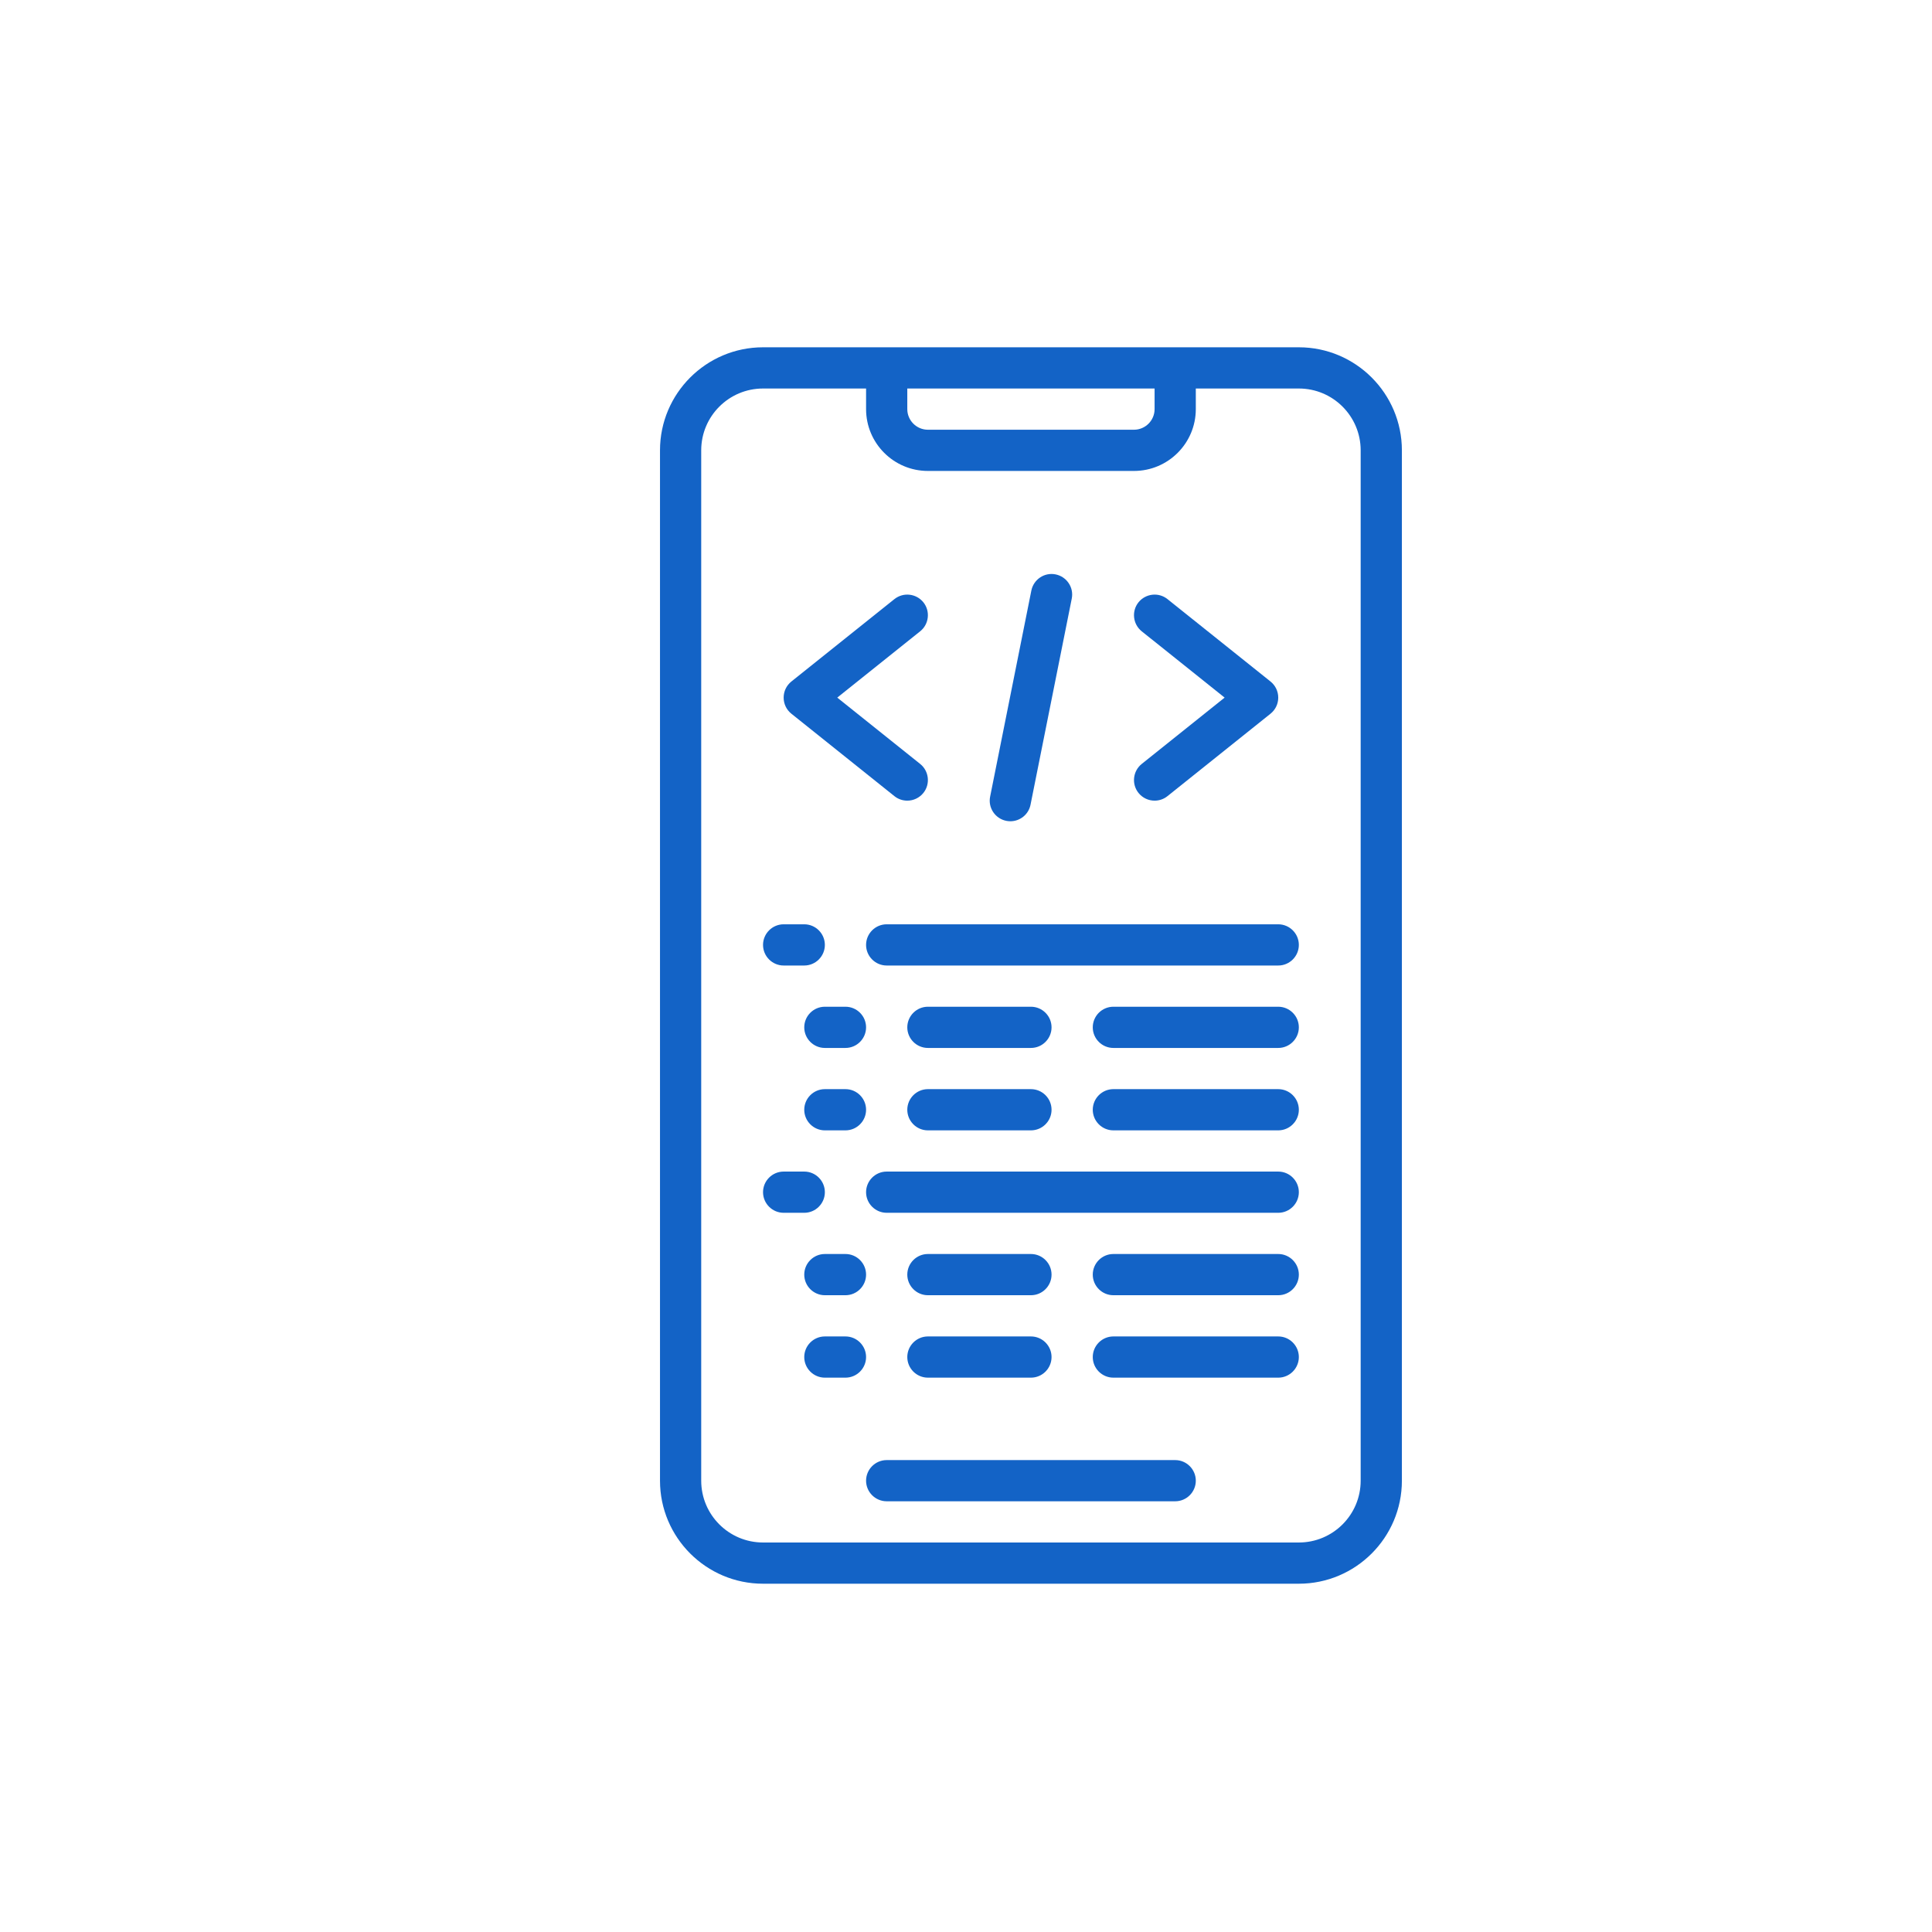
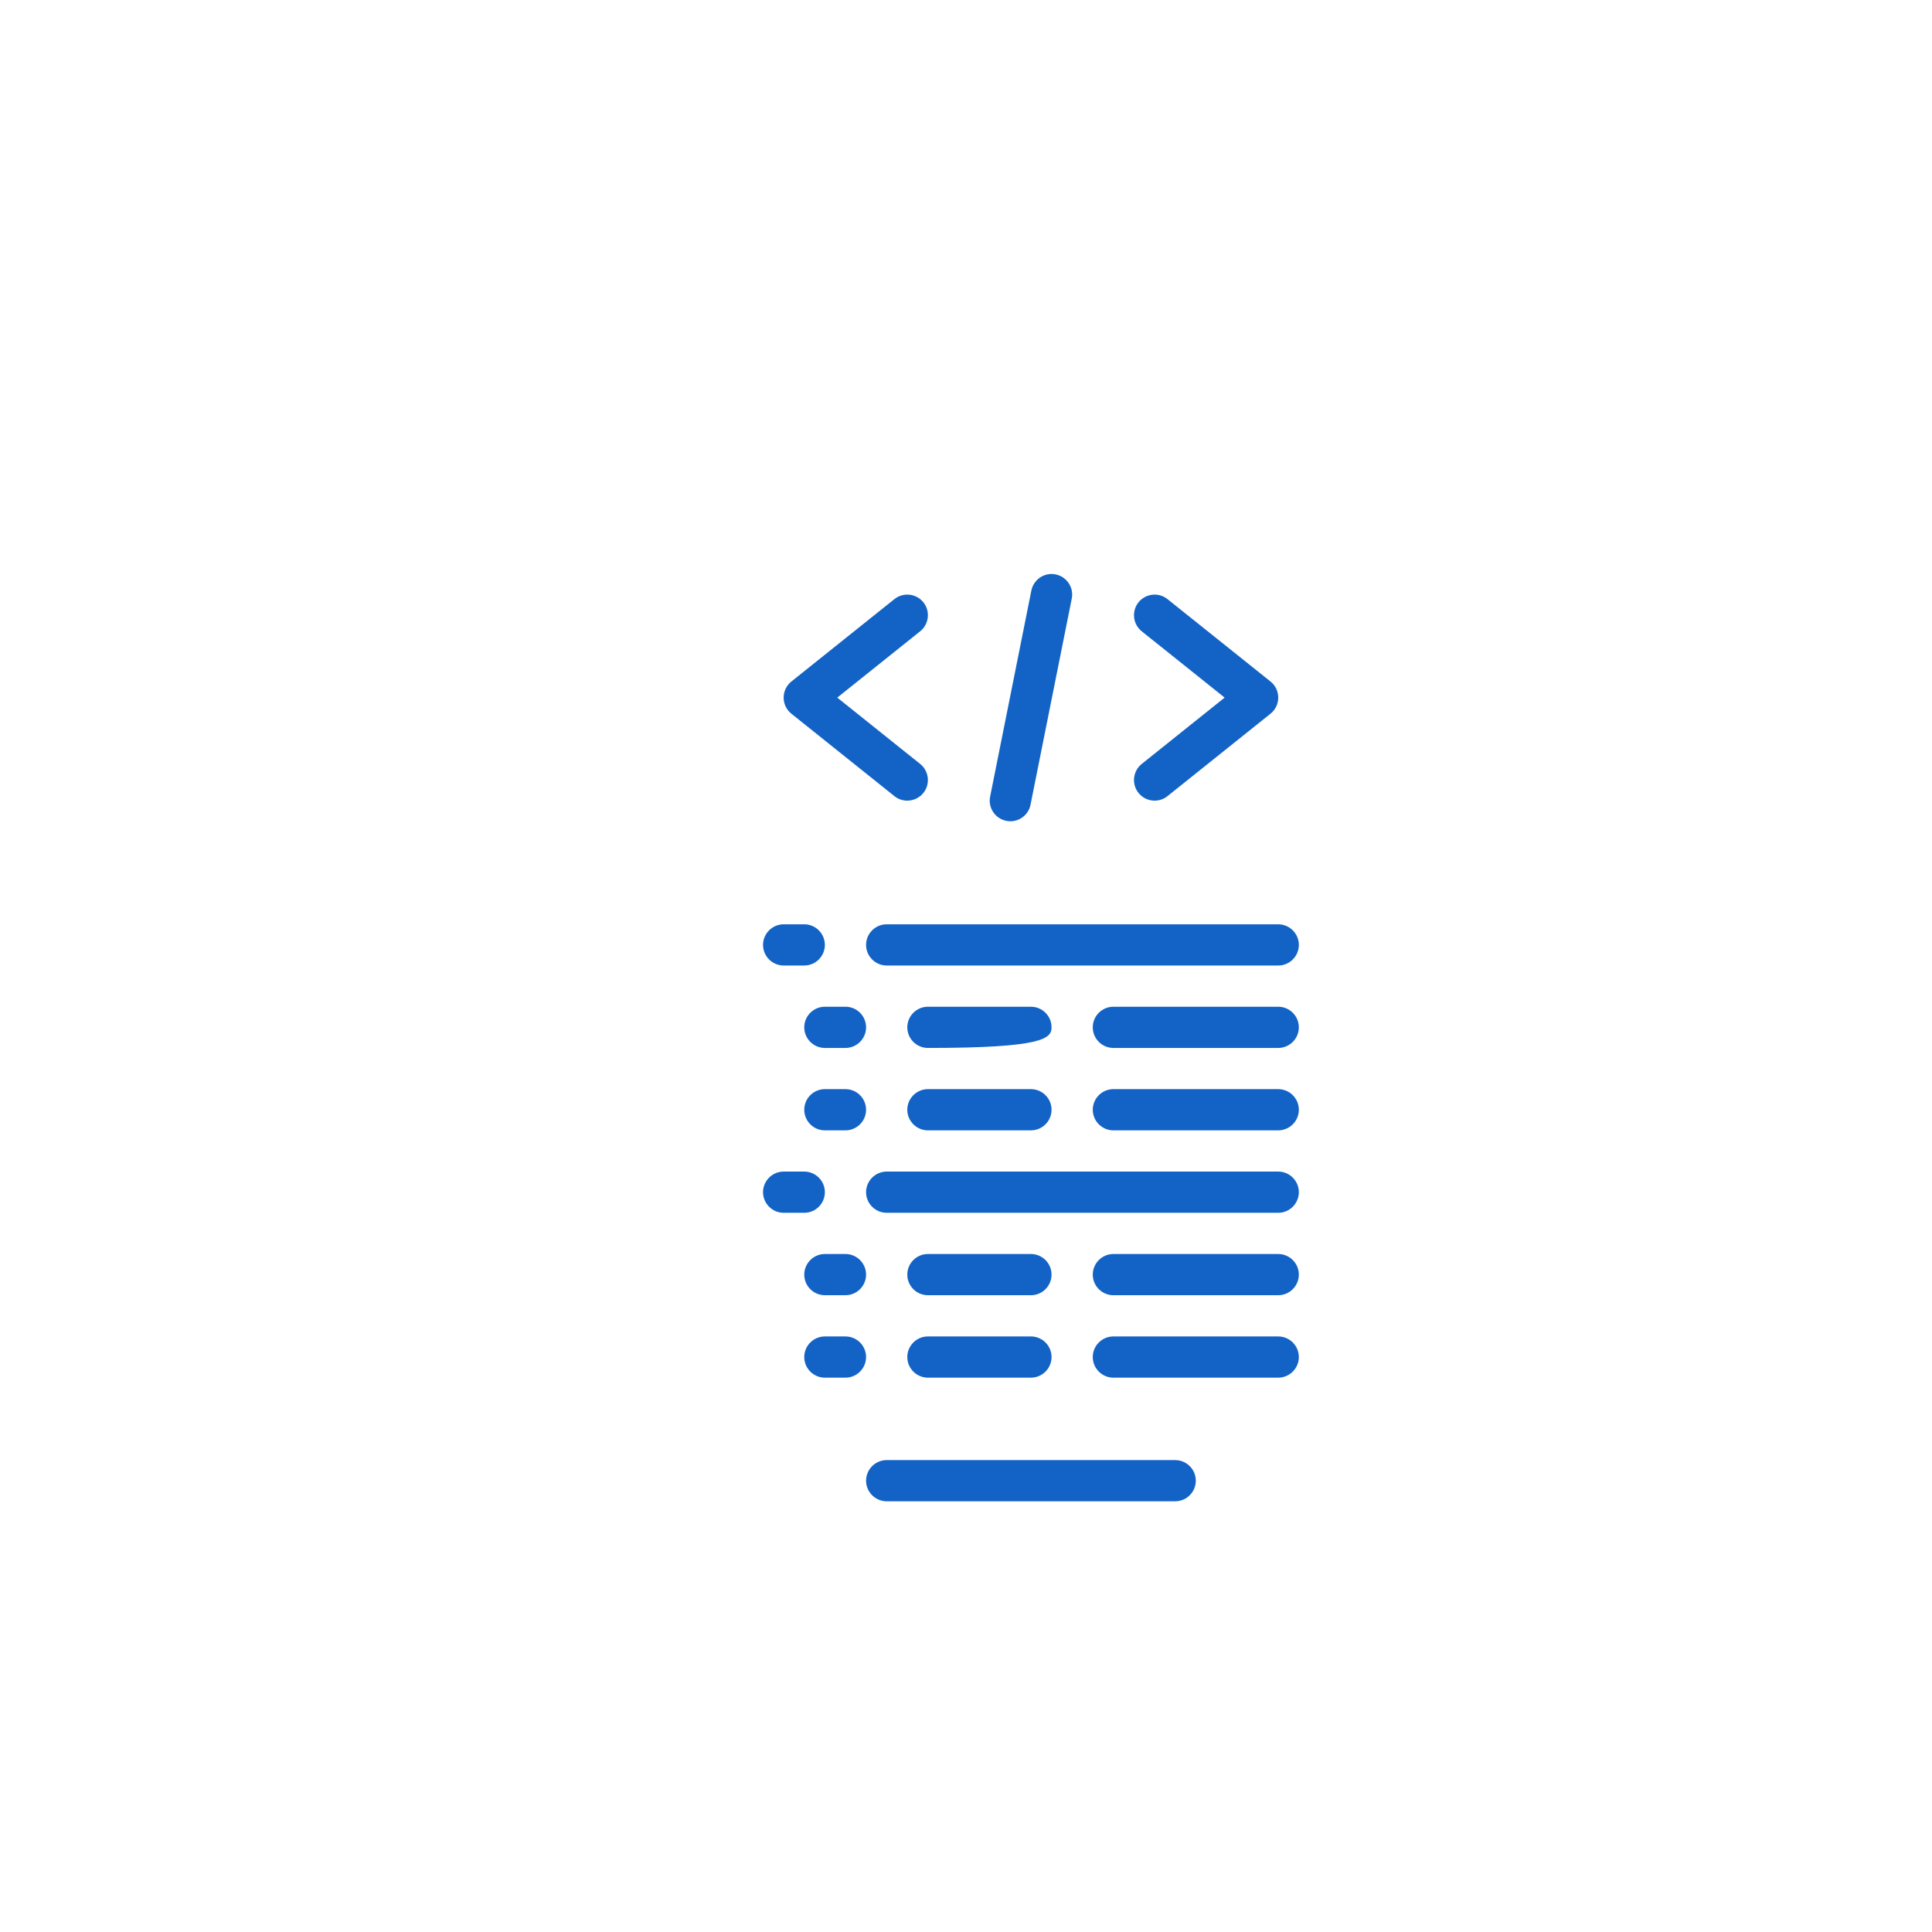
<svg xmlns="http://www.w3.org/2000/svg" width="500" zoomAndPan="magnify" viewBox="0 0 375 375" height="500" preserveAspectRatio="xMidYMid meet" version="1.0">
  <defs>
    <clipPath id="9164b38261">
-       <path d="M 128.105 67.406 L 272.105 67.406 L 272.105 307.406 L 128.105 307.406 Z M 128.105 67.406 " clip-rule="nonzero" />
-     </clipPath>
+       </clipPath>
  </defs>
  <g clip-path="url(#9164b38261)">
    <path fill="#1363c6" d="M 136.105 87.41 C 136.105 80.785 141.48 75.41 148.105 75.41 L 168.105 75.41 L 168.105 79.41 C 168.105 86.035 173.48 91.41 180.105 91.41 L 220.105 91.41 C 226.73 91.41 232.105 86.035 232.105 79.41 L 232.105 75.41 L 252.105 75.41 C 258.73 75.41 264.105 80.785 264.105 87.41 L 264.105 287.402 C 264.105 294.023 258.73 299.398 252.105 299.398 L 148.105 299.398 C 141.48 299.398 136.105 294.023 136.105 287.402 Z M 176.105 75.41 L 224.105 75.41 L 224.105 79.41 C 224.105 81.613 222.309 83.41 220.105 83.41 L 180.105 83.41 C 177.902 83.41 176.105 81.613 176.105 79.41 Z M 148.105 307.398 L 252.105 307.398 C 263.137 307.398 272.105 298.43 272.105 287.402 L 272.105 87.41 C 272.105 76.379 263.137 67.41 252.105 67.41 L 148.105 67.41 C 137.074 67.41 128.105 76.379 128.105 87.41 L 128.105 287.402 C 128.105 298.43 137.074 307.398 148.105 307.398 " fill-opacity="1" fill-rule="nonzero" />
  </g>
  <path fill="#1363c6" d="M 228.105 283.402 L 172.105 283.402 C 169.902 283.402 168.105 285.199 168.105 287.402 C 168.105 289.605 169.902 291.398 172.105 291.398 L 228.105 291.398 C 230.309 291.398 232.105 289.605 232.105 287.402 C 232.105 285.199 230.309 283.402 228.105 283.402 " fill-opacity="1" fill-rule="nonzero" />
  <path fill="#1363c6" d="M 173.605 154.531 C 174.34 155.125 175.23 155.406 176.105 155.406 C 177.277 155.406 178.434 154.891 179.23 153.906 C 180.605 152.188 180.324 149.656 178.605 148.281 L 162.512 135.406 L 178.605 122.535 C 180.324 121.16 180.605 118.629 179.23 116.91 C 177.84 115.191 175.34 114.91 173.605 116.285 L 153.605 132.281 C 152.652 133.047 152.105 134.188 152.105 135.406 C 152.105 136.625 152.652 137.766 153.605 138.531 L 173.605 154.531 " fill-opacity="1" fill-rule="nonzero" />
  <path fill="#1363c6" d="M 220.98 153.906 C 221.777 154.891 222.934 155.406 224.105 155.406 C 224.98 155.406 225.871 155.125 226.605 154.531 L 246.605 138.531 C 247.559 137.766 248.105 136.625 248.105 135.406 C 248.105 134.188 247.559 133.047 246.605 132.281 L 226.605 116.285 C 224.887 114.91 222.371 115.191 220.98 116.91 C 219.605 118.629 219.887 121.16 221.605 122.535 L 237.699 135.406 L 221.605 148.281 C 219.887 149.656 219.605 152.188 220.98 153.906 " fill-opacity="1" fill-rule="nonzero" />
  <path fill="#1363c6" d="M 195.324 159.328 C 195.59 159.375 195.84 159.406 196.105 159.406 C 197.98 159.406 199.652 158.094 200.027 156.188 L 208.027 116.191 C 208.465 114.035 207.059 111.926 204.887 111.488 C 202.73 111.051 200.621 112.457 200.184 114.629 L 192.184 154.625 C 191.746 156.781 193.152 158.891 195.324 159.328 " fill-opacity="1" fill-rule="nonzero" />
  <path fill="#1363c6" d="M 152.105 187.406 L 156.105 187.406 C 158.309 187.406 160.105 185.609 160.105 183.406 C 160.105 181.203 158.309 179.406 156.105 179.406 L 152.105 179.406 C 149.902 179.406 148.105 181.203 148.105 183.406 C 148.105 185.609 149.902 187.406 152.105 187.406 " fill-opacity="1" fill-rule="nonzero" />
  <path fill="#1363c6" d="M 168.105 183.406 C 168.105 185.609 169.902 187.406 172.105 187.406 L 248.105 187.406 C 250.309 187.406 252.105 185.609 252.105 183.406 C 252.105 181.203 250.309 179.406 248.105 179.406 L 172.105 179.406 C 169.902 179.406 168.105 181.203 168.105 183.406 " fill-opacity="1" fill-rule="nonzero" />
  <path fill="#1363c6" d="M 152.105 235.402 L 156.105 235.402 C 158.309 235.402 160.105 233.605 160.105 231.402 C 160.105 229.199 158.309 227.402 156.105 227.402 L 152.105 227.402 C 149.902 227.402 148.105 229.199 148.105 231.402 C 148.105 233.605 149.902 235.402 152.105 235.402 " fill-opacity="1" fill-rule="nonzero" />
  <path fill="#1363c6" d="M 248.105 227.402 L 172.105 227.402 C 169.902 227.402 168.105 229.199 168.105 231.402 C 168.105 233.605 169.902 235.402 172.105 235.402 L 248.105 235.402 C 250.309 235.402 252.105 233.605 252.105 231.402 C 252.105 229.199 250.309 227.402 248.105 227.402 " fill-opacity="1" fill-rule="nonzero" />
  <path fill="#1363c6" d="M 160.105 203.406 L 164.105 203.406 C 166.309 203.406 168.105 201.609 168.105 199.406 C 168.105 197.203 166.309 195.406 164.105 195.406 L 160.105 195.406 C 157.902 195.406 156.105 197.203 156.105 199.406 C 156.105 201.609 157.902 203.406 160.105 203.406 " fill-opacity="1" fill-rule="nonzero" />
  <path fill="#1363c6" d="M 248.105 195.406 L 216.105 195.406 C 213.902 195.406 212.105 197.203 212.105 199.406 C 212.105 201.609 213.902 203.406 216.105 203.406 L 248.105 203.406 C 250.309 203.406 252.105 201.609 252.105 199.406 C 252.105 197.203 250.309 195.406 248.105 195.406 " fill-opacity="1" fill-rule="nonzero" />
-   <path fill="#1363c6" d="M 180.105 203.406 L 200.105 203.406 C 202.309 203.406 204.105 201.609 204.105 199.406 C 204.105 197.203 202.309 195.406 200.105 195.406 L 180.105 195.406 C 177.902 195.406 176.105 197.203 176.105 199.406 C 176.105 201.609 177.902 203.406 180.105 203.406 " fill-opacity="1" fill-rule="nonzero" />
+   <path fill="#1363c6" d="M 180.105 203.406 C 202.309 203.406 204.105 201.609 204.105 199.406 C 204.105 197.203 202.309 195.406 200.105 195.406 L 180.105 195.406 C 177.902 195.406 176.105 197.203 176.105 199.406 C 176.105 201.609 177.902 203.406 180.105 203.406 " fill-opacity="1" fill-rule="nonzero" />
  <path fill="#1363c6" d="M 160.105 219.402 L 164.105 219.402 C 166.309 219.402 168.105 217.605 168.105 215.402 C 168.105 213.199 166.309 211.402 164.105 211.402 L 160.105 211.402 C 157.902 211.402 156.105 213.199 156.105 215.402 C 156.105 217.605 157.902 219.402 160.105 219.402 " fill-opacity="1" fill-rule="nonzero" />
  <path fill="#1363c6" d="M 248.105 211.402 L 216.105 211.402 C 213.902 211.402 212.105 213.199 212.105 215.402 C 212.105 217.605 213.902 219.402 216.105 219.402 L 248.105 219.402 C 250.309 219.402 252.105 217.605 252.105 215.402 C 252.105 213.199 250.309 211.402 248.105 211.402 " fill-opacity="1" fill-rule="nonzero" />
  <path fill="#1363c6" d="M 180.105 219.402 L 200.105 219.402 C 202.309 219.402 204.105 217.605 204.105 215.402 C 204.105 213.199 202.309 211.402 200.105 211.402 L 180.105 211.402 C 177.902 211.402 176.105 213.199 176.105 215.402 C 176.105 217.605 177.902 219.402 180.105 219.402 " fill-opacity="1" fill-rule="nonzero" />
  <path fill="#1363c6" d="M 156.105 247.402 C 156.105 249.605 157.902 251.402 160.105 251.402 L 164.105 251.402 C 166.309 251.402 168.105 249.605 168.105 247.402 C 168.105 245.199 166.309 243.402 164.105 243.402 L 160.105 243.402 C 157.902 243.402 156.105 245.199 156.105 247.402 " fill-opacity="1" fill-rule="nonzero" />
  <path fill="#1363c6" d="M 248.105 243.402 L 216.105 243.402 C 213.902 243.402 212.105 245.199 212.105 247.402 C 212.105 249.605 213.902 251.402 216.105 251.402 L 248.105 251.402 C 250.309 251.402 252.105 249.605 252.105 247.402 C 252.105 245.199 250.309 243.402 248.105 243.402 " fill-opacity="1" fill-rule="nonzero" />
  <path fill="#1363c6" d="M 180.105 251.402 L 200.105 251.402 C 202.309 251.402 204.105 249.605 204.105 247.402 C 204.105 245.199 202.309 243.402 200.105 243.402 L 180.105 243.402 C 177.902 243.402 176.105 245.199 176.105 247.402 C 176.105 249.605 177.902 251.402 180.105 251.402 " fill-opacity="1" fill-rule="nonzero" />
  <path fill="#1363c6" d="M 164.105 259.402 L 160.105 259.402 C 157.902 259.402 156.105 261.199 156.105 263.402 C 156.105 265.605 157.902 267.402 160.105 267.402 L 164.105 267.402 C 166.309 267.402 168.105 265.605 168.105 263.402 C 168.105 261.199 166.309 259.402 164.105 259.402 " fill-opacity="1" fill-rule="nonzero" />
  <path fill="#1363c6" d="M 248.105 259.402 L 216.105 259.402 C 213.902 259.402 212.105 261.199 212.105 263.402 C 212.105 265.605 213.902 267.402 216.105 267.402 L 248.105 267.402 C 250.309 267.402 252.105 265.605 252.105 263.402 C 252.105 261.199 250.309 259.402 248.105 259.402 " fill-opacity="1" fill-rule="nonzero" />
  <path fill="#1363c6" d="M 180.105 267.402 L 200.105 267.402 C 202.309 267.402 204.105 265.605 204.105 263.402 C 204.105 261.199 202.309 259.402 200.105 259.402 L 180.105 259.402 C 177.902 259.402 176.105 261.199 176.105 263.402 C 176.105 265.605 177.902 267.402 180.105 267.402 " fill-opacity="1" fill-rule="nonzero" />
</svg>